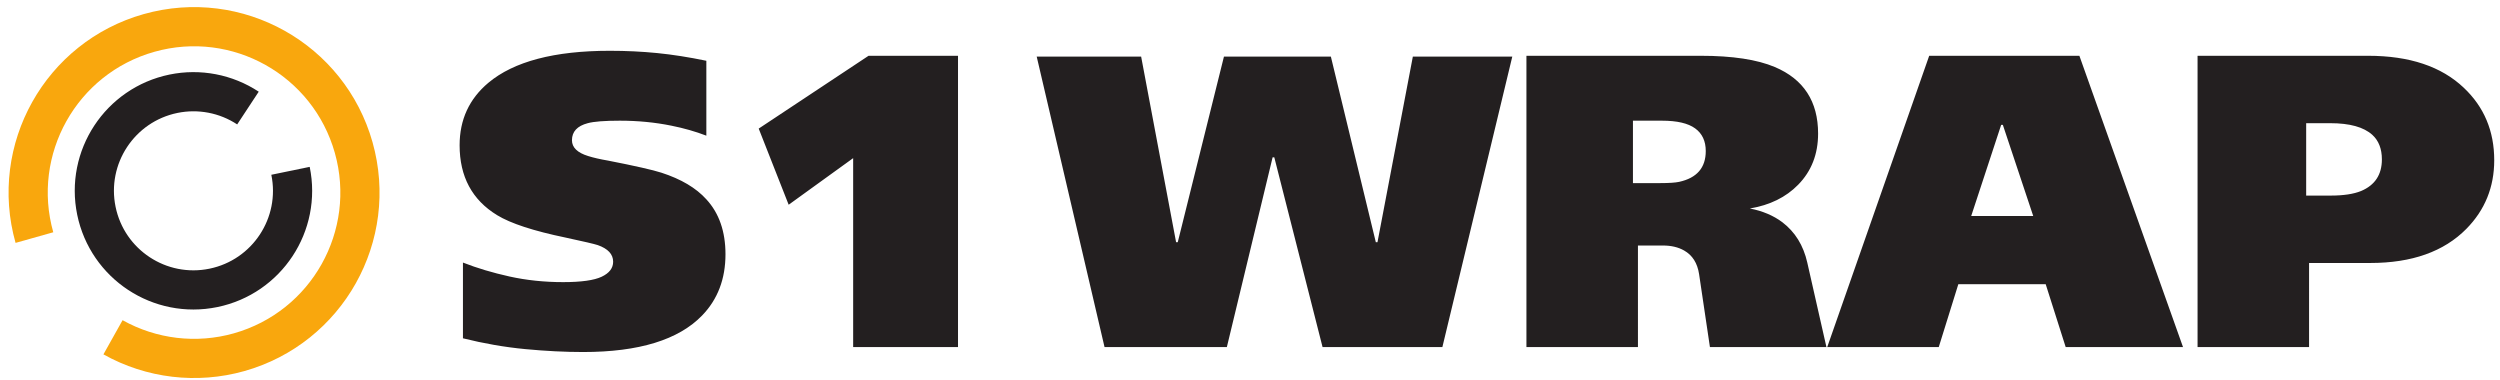
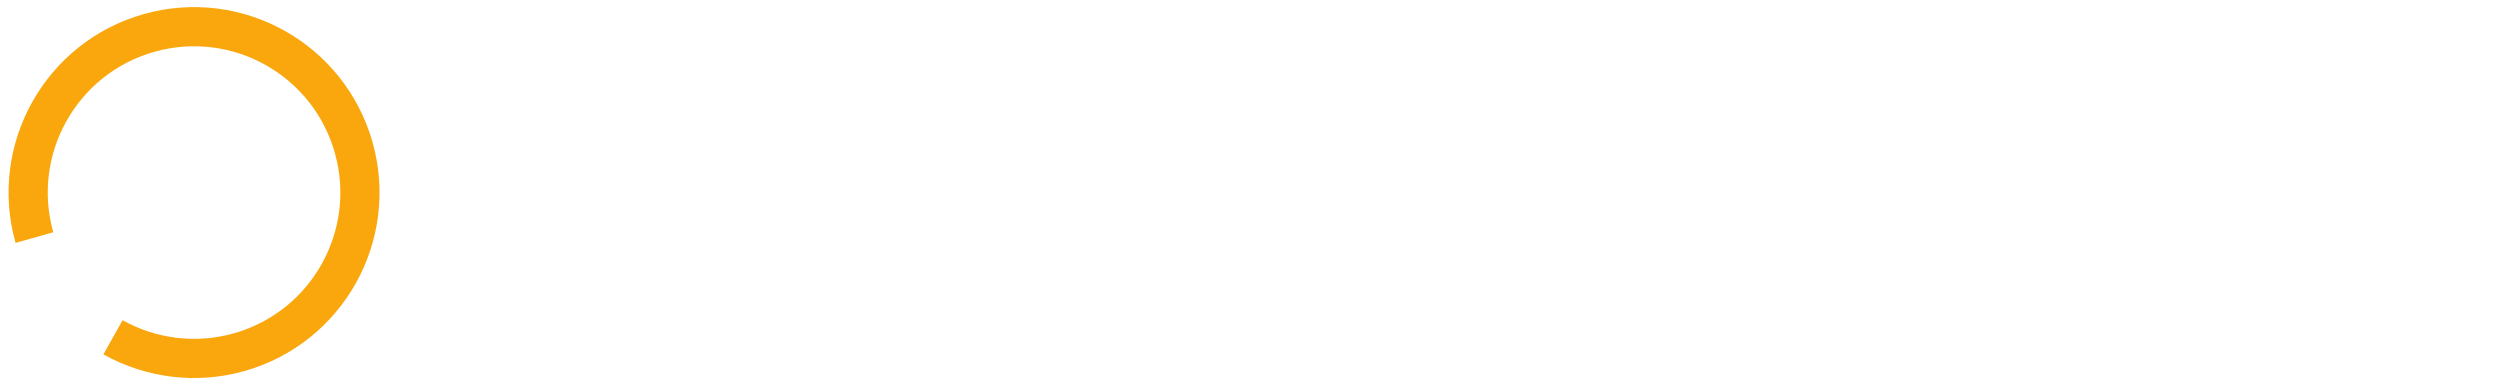
<svg xmlns="http://www.w3.org/2000/svg" viewBox="0 0 289.333 44" height="44" width="289.333" xml:space="preserve" id="svg2" version="1.1">
  <defs id="defs6" />
  <g transform="matrix(1.333,0,0,-1.333,0,44)" id="g10">
    <g transform="scale(0.1)" id="g12">
-       <path id="path14" style="fill:#231f20;fill-opacity:1;fill-rule:evenodd;stroke:none" d="m 629.875,109.336 c 0,-21.43 -6.738,-39.133 -20.227,-53.102 -20.472,-21.191 -54.91,-31.785 -103.316,-31.785 -15.652,0 -32.391,0.84 -50.215,2.523 -17.82,1.691 -35.883,4.82 -54.183,9.395 v 65.746 c 12.281,-4.816 25.769,-8.851 40.461,-12.105 14.687,-3.25 30.222,-4.875 46.597,-4.875 15.656,0 26.793,1.566 33.414,4.695 6.625,3.137 9.938,7.469 9.938,13.008 0,6.5 -4.457,11.32 -13.367,14.449 -2.891,0.961 -12.164,3.129 -27.817,6.5 -27.933,5.781 -47.805,12.285 -59.605,19.512 -21.676,13.242 -32.512,33.476 -32.512,60.687 0,22.153 8.309,40.219 24.926,54.184 22.156,18.547 57.32,27.816 105.484,27.816 14.207,0 27.938,-0.664 41.184,-1.984 13.242,-1.324 27.453,-3.551 42.625,-6.687 v -65.024 c -9.395,3.613 -19.508,6.504 -30.348,8.672 -14.207,2.891 -29.141,4.336 -44.793,4.336 -13.246,0 -22.516,-0.723 -27.816,-2.168 -9.149,-2.406 -13.723,-7.344 -13.723,-14.809 0,-6.265 4.691,-10.84 14.086,-13.726 4.574,-1.446 10.355,-2.774 17.34,-3.973 23.359,-4.582 38.773,-8.074 46.238,-10.48 17.098,-5.536 30.106,-13.246 39.016,-23.118 11.074,-12.043 16.613,-27.937 16.613,-47.687 z M 831.758,28.781 H 740.723 V 192.781 l -55.993,-40.457 -26.011,66.11 95.371,63.214 h 77.668 z M 1312.99,280.93 1252.3,28.781 h -104.04 l -41.9,164.727 h -1.45 L 1065.18,28.781 H 958.969 L 900.086,280.93 h 90.672 L 1021.1,119.813 h 1.45 l 40.1,161.117 h 92.83 l 39.02,-161.117 h 1.45 l 30.7,161.117 z M 1585.73,28.781 h -101.15 l -9.39,63.215 c -1.45,9.637 -5.78,16.5 -13.01,20.59 -5.05,2.891 -11.2,4.336 -18.42,4.336 h -21.67 V 28.781 h -96.82 V 281.648 h 151.36 c 27.46,0 48.89,-3.25 64.3,-9.753 25.05,-10.598 37.57,-29.864 37.57,-57.797 0,-17.825 -5.77,-32.633 -17.34,-44.434 -10.59,-10.836 -24.56,-17.695 -41.9,-20.594 11.08,-2.16 20.47,-6.136 28.18,-11.918 11.08,-8.425 18.3,-20.105 21.67,-35.039 z M 1480.97,198.926 c 0,8.672 -3.07,15.23 -9.22,19.687 -6.13,4.457 -15.71,6.684 -28.71,6.684 h -25.29 v -54.188 h 23.84 c 7.47,0 12.89,0.36 16.26,1.082 15.41,3.375 23.12,12.286 23.12,26.735 z M 1895.32,28.781 h -101.87 l -17.34,54.543 h -75.86 l -16.98,-54.543 h -96.82 l 88.51,252.867 h 130.4 z m -130.05,113.793 -26.37,79.11 h -1.45 l -26.01,-79.11 z m 400.26,48.403 c 0,-23.36 -8.07,-43.227 -24.21,-59.606 -19.5,-19.746 -47.32,-29.617 -83.44,-29.617 h -53.11 V 28.781 h -96.81 V 281.648 h 148.11 c 35.88,0 63.58,-9.269 83.09,-27.816 17.58,-16.613 26.37,-37.566 26.37,-62.855 z m -97.54,0.722 c 0,9.153 -2.77,16.262 -8.31,21.313 -7.46,6.75 -19.63,10.117 -36.48,10.117 h -20.95 v -62.856 h 21.3 c 11.09,0 19.88,1.325 26.38,3.977 12.04,5.055 18.06,14.207 18.06,27.449" />
      <path id="path16" style="fill:none;stroke:#f9a70d;stroke-width:34.016;stroke-linecap:butt;stroke-linejoin:miter;stroke-miterlimit:22.926;stroke-dasharray:none;stroke-opacity:1" d="M 29.883,123.813 C 8.309,200.355 52.867,279.902 129.41,301.48 205.957,323.055 285.5,278.496 307.082,201.953 328.66,125.406 284.102,45.859 207.555,24.281 170.797,13.922 131.426,18.59 98.109,37.25" />
-       <path id="path18" style="fill:none;stroke:#231f20;stroke-width:34.016;stroke-linecap:butt;stroke-linejoin:miter;stroke-miterlimit:22.926;stroke-dasharray:none;stroke-opacity:1" d="M 252.227,181.773 C 261.816,135.234 231.859,89.731 185.316,80.148 138.777,70.562 93.277,100.516 83.691,147.063 c -9.586,46.535 20.372,92.039 66.914,101.625 22.348,4.601 45.61,0.136 64.672,-12.415" />
    </g>
  </g>
</svg>